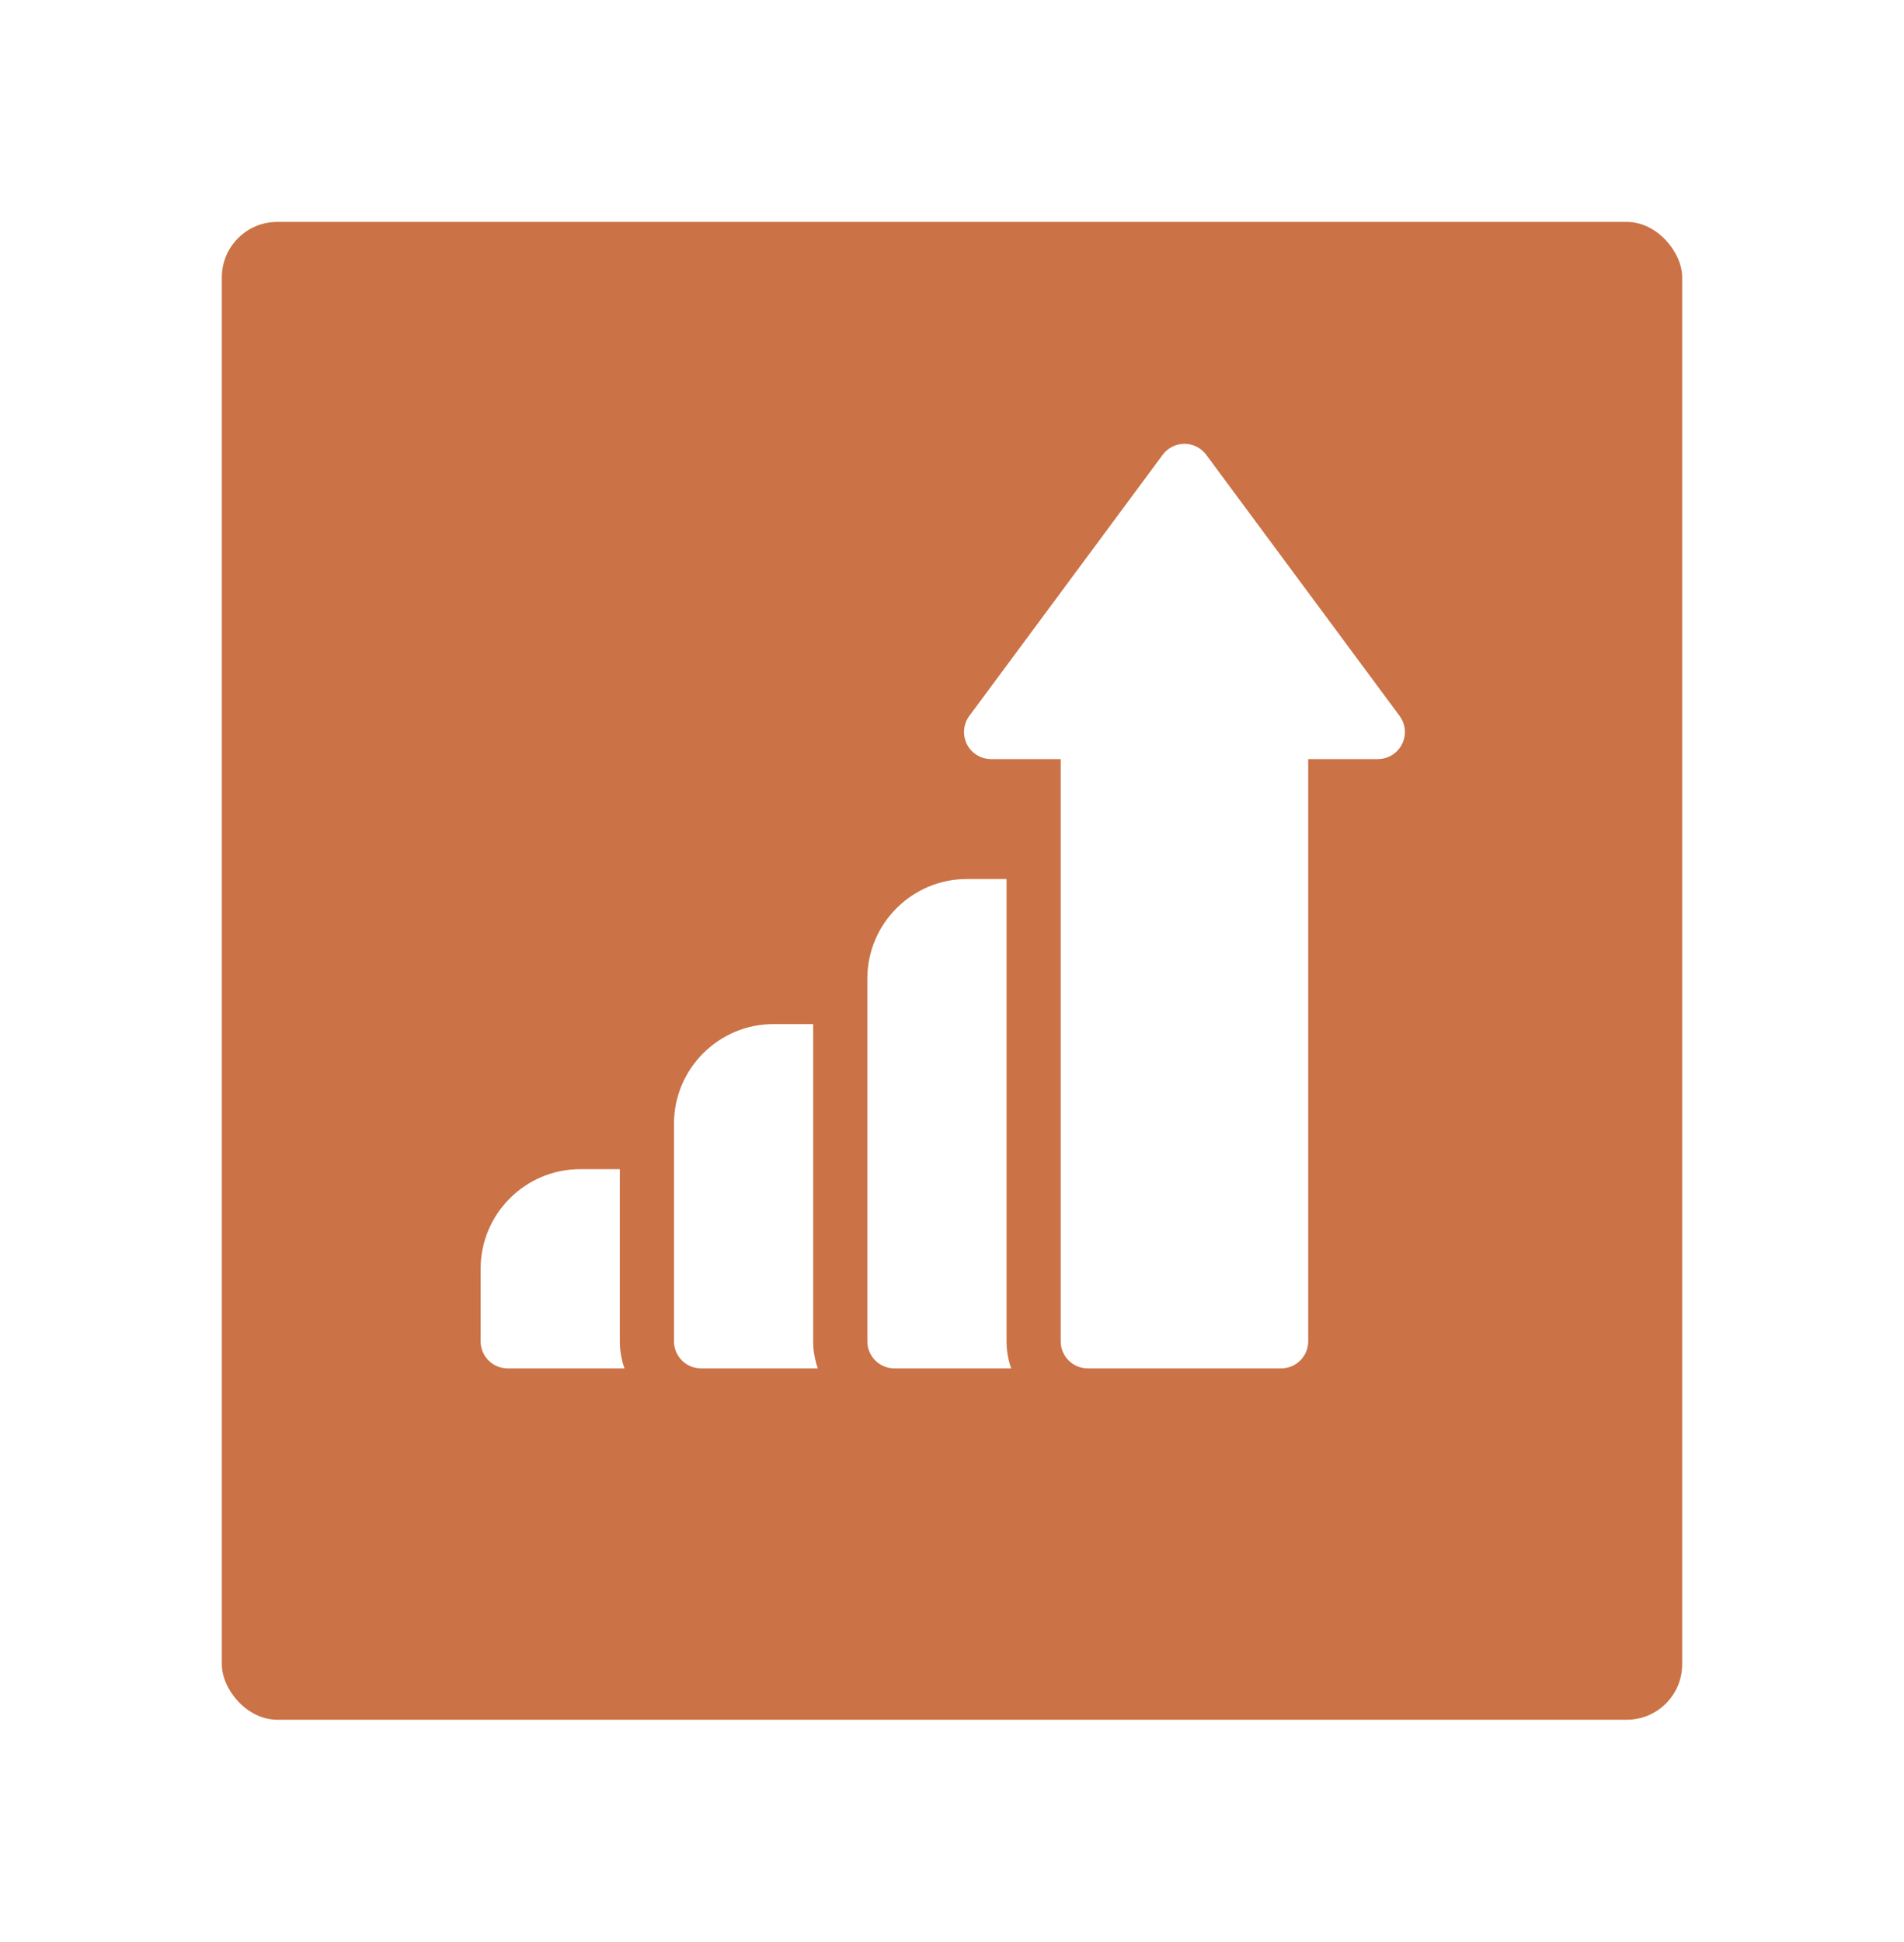
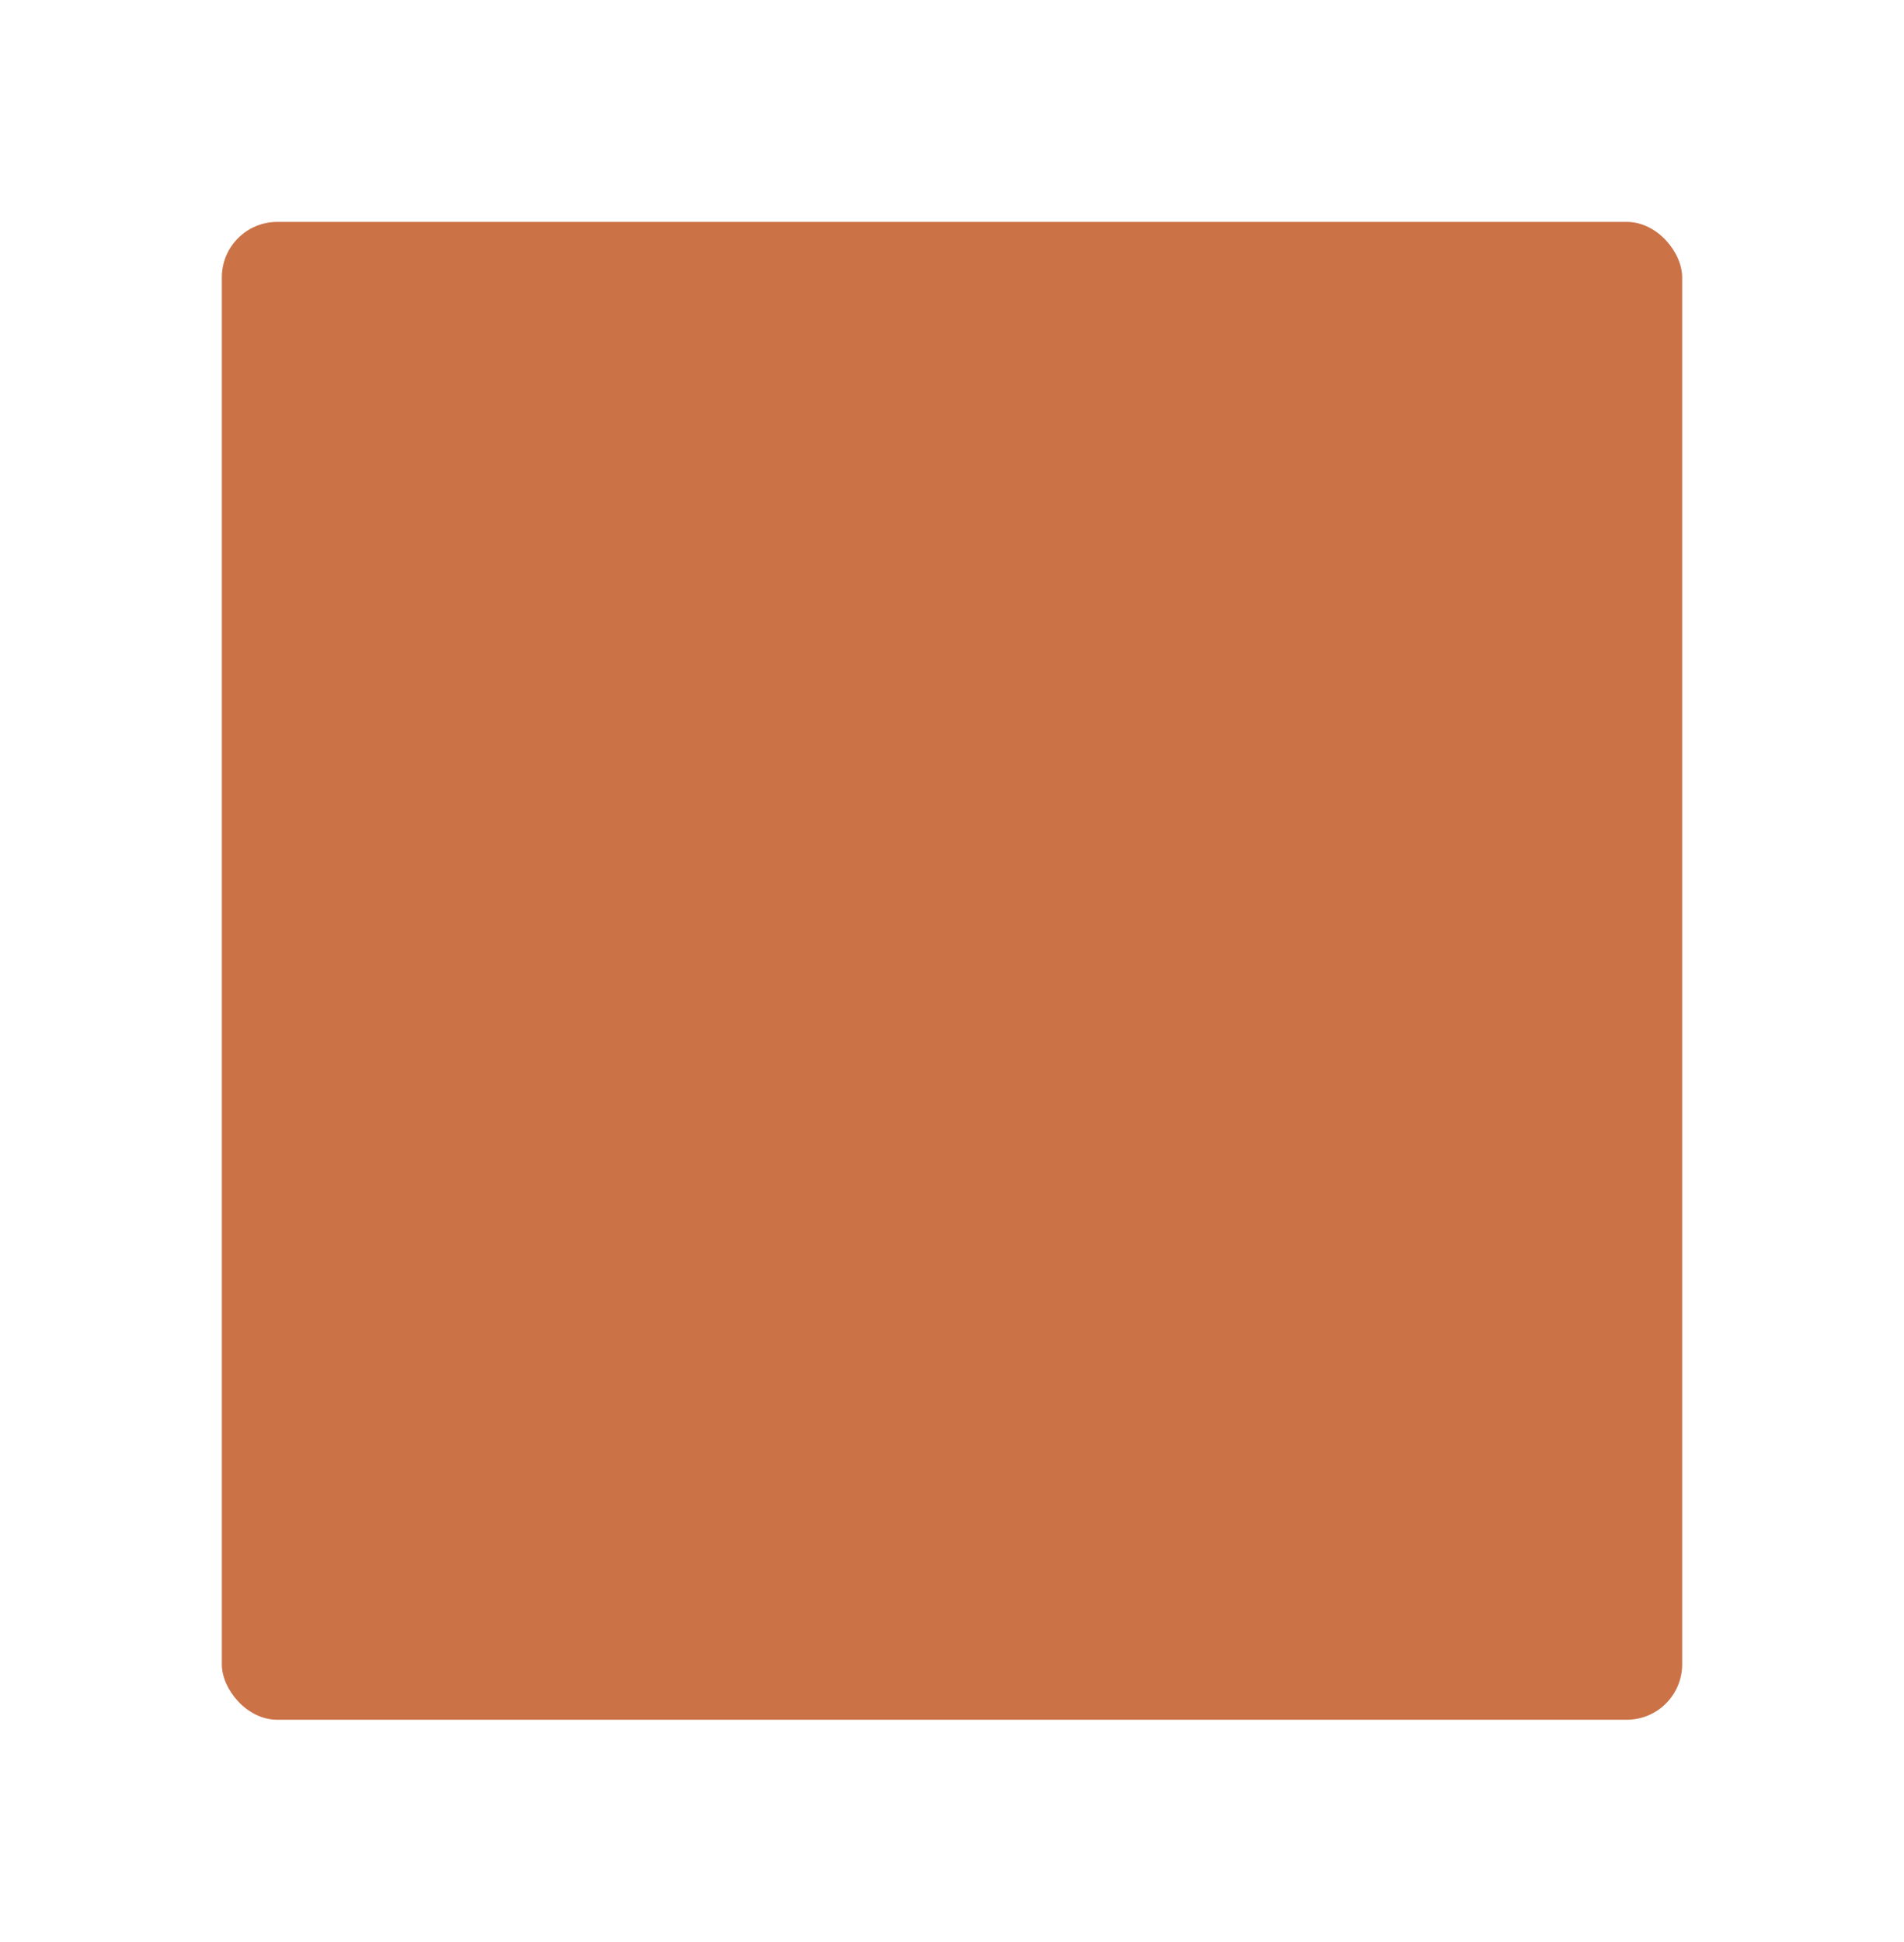
<svg xmlns="http://www.w3.org/2000/svg" width="103" height="105" viewBox="0 0 103 105" fill="none">
  <g filter="url(#filter0_d)">
    <rect x="12" y="8" width="79" height="81" rx="3" fill="#CB7246" />
  </g>
-   <path d="M33.53 63.225H31.387C28.417 63.225 26 65.642 26 68.613V72.535C26 73.344 26.656 74 27.465 74H33.782C33.62 73.542 33.53 73.049 33.53 72.535V63.225Z" fill="white" />
-   <path d="M43.99 55.38H41.847C38.877 55.38 36.46 57.797 36.46 60.767V72.535C36.46 73.344 37.116 74 37.925 74H44.242C44.08 73.541 43.99 73.048 43.99 72.535V55.38Z" fill="white" />
-   <path d="M75.712 38.714L65.252 24.593C64.975 24.22 64.539 24 64.075 24C63.611 24 63.174 24.22 62.898 24.593L52.438 38.714C52.109 39.158 52.058 39.751 52.307 40.245C52.556 40.739 53.062 41.051 53.615 41.051H57.38V72.535C57.38 73.344 58.036 74 58.845 74H69.305C70.114 74 70.77 73.344 70.77 72.535V41.051H74.535C75.088 41.051 75.594 40.739 75.843 40.245C76.092 39.751 76.042 39.158 75.712 38.714Z" fill="white" />
-   <path d="M54.45 47.535H52.307C49.337 47.535 46.92 49.952 46.92 52.922V72.535C46.92 73.344 47.576 74 48.385 74H54.702C54.54 73.541 54.45 73.049 54.45 72.535V47.535Z" fill="white" />
  <defs>
    <filter id="filter0_d" x="0" y="0" width="103" height="105" filterUnits="userSpaceOnUse" color-interpolation-filters="sRGB">
      <feFlood flood-opacity="0" result="BackgroundImageFix" />
      <feColorMatrix in="SourceAlpha" type="matrix" values="0 0 0 0 0 0 0 0 0 0 0 0 0 0 0 0 0 0 127 0" />
      <feOffset dy="4" />
      <feGaussianBlur stdDeviation="6" />
      <feColorMatrix type="matrix" values="0 0 0 0 0 0 0 0 0 0 0 0 0 0 0 0 0 0 0.25 0" />
      <feBlend mode="normal" in2="BackgroundImageFix" result="effect1_dropShadow" />
      <feBlend mode="normal" in="SourceGraphic" in2="effect1_dropShadow" result="shape" />
    </filter>
  </defs>
</svg>